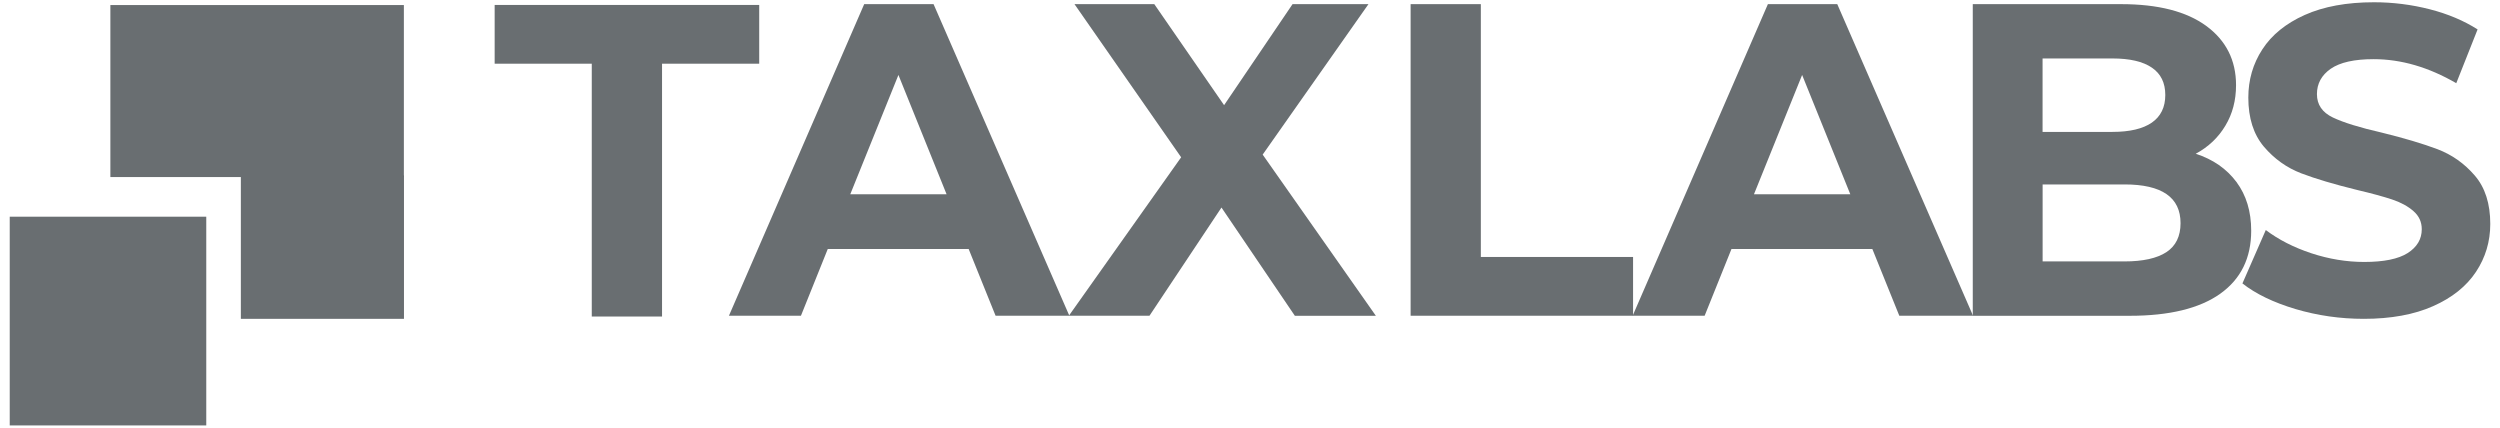
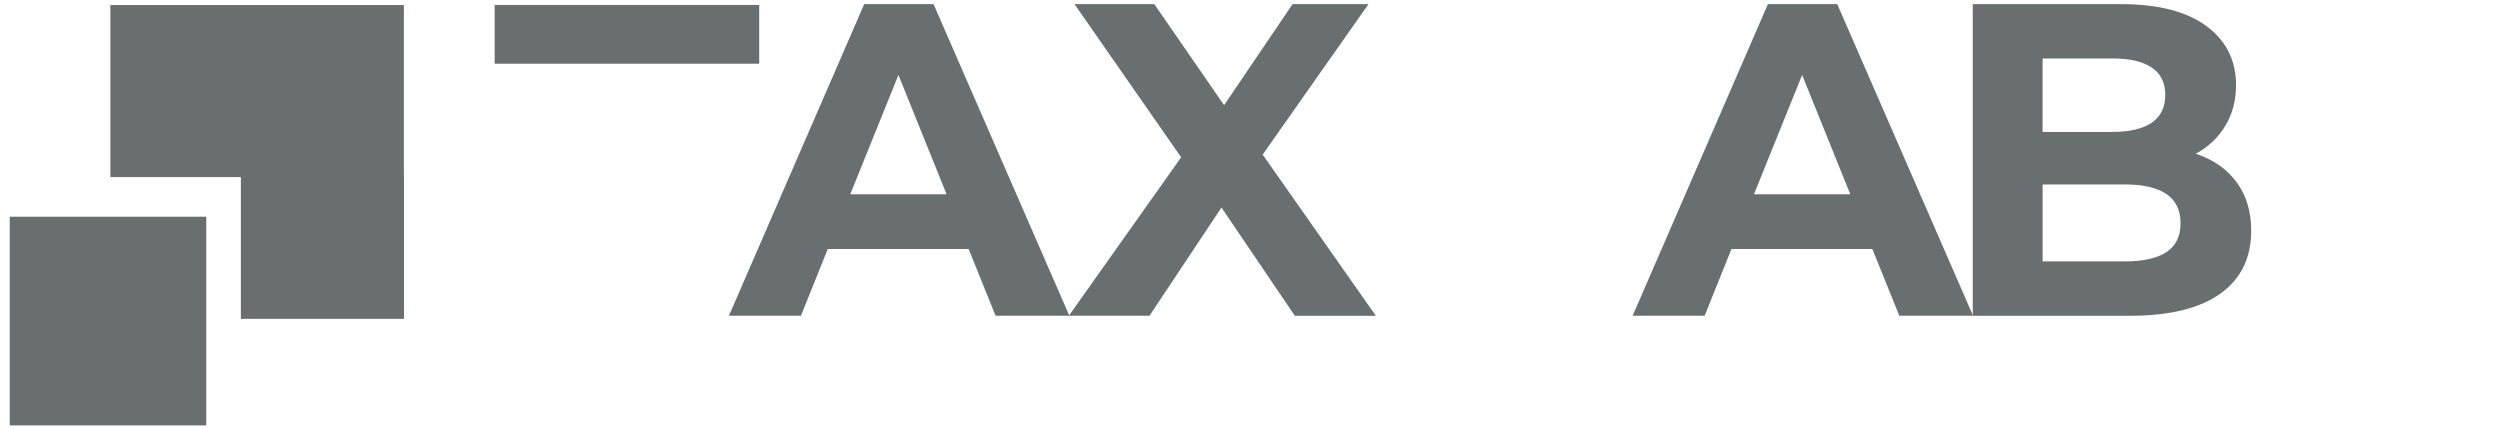
<svg xmlns="http://www.w3.org/2000/svg" width="146" height="25" viewBox="0 0 146 25" fill="none">
  <path d="M12.046 12.655H0.568V24.845H12.046V12.655Z" fill="#696E71" />
  <path d="M23.586 0.295H6.446V10.34H23.586V0.295Z" fill="#696E71" />
  <path d="M23.592 10.243H14.066V18.62H23.592V10.243Z" fill="#696E71" />
-   <path d="M34.559 3.72H28.888V0.289H44.338V3.72H38.663V18.485H34.559V3.72Z" fill="#696E71" />
+   <path d="M34.559 3.72H28.888V0.289H44.338V3.72H38.663V18.485V3.72Z" fill="#696E71" />
  <path d="M56.572 14.541H48.342L46.775 18.439H42.57L50.469 0.242H54.52L62.45 18.439H58.142L56.569 14.541H56.572ZM55.28 11.344L52.468 4.377L49.656 11.344H55.277H55.28Z" fill="#696E71" />
  <path d="M75.617 18.439L71.334 12.12L67.13 18.439H62.422L68.979 9.185L62.75 0.242H67.411L71.487 6.142L75.485 0.242H79.918L73.74 9.029L80.35 18.442H75.617V18.439Z" fill="#696E71" />
-   <path d="M82.377 0.242H86.481V15.007H95.371V18.439H82.38V0.242H82.377Z" fill="#696E71" />
  <path d="M109.348 14.541H101.118L99.551 18.439H95.347L103.245 0.242H107.296L115.226 18.439H110.919L109.345 14.541H109.348ZM108.057 11.344L105.244 4.377L102.432 11.344H108.053H108.057Z" fill="#696E71" />
  <path d="M128.229 8.979C129.243 9.307 130.034 9.858 130.61 10.63C131.182 11.4 131.47 12.348 131.47 13.474C131.47 15.069 130.867 16.296 129.659 17.156C128.452 18.013 126.69 18.442 124.379 18.442H115.21V0.242H123.872C126.033 0.242 127.691 0.667 128.849 1.518C130.003 2.366 130.585 3.52 130.585 4.975C130.585 5.86 130.379 6.648 129.962 7.34C129.55 8.031 128.974 8.578 128.233 8.979H128.229ZM119.286 3.417V7.703H123.365C124.379 7.703 125.145 7.521 125.667 7.161C126.19 6.798 126.453 6.26 126.453 5.547C126.453 4.834 126.19 4.302 125.667 3.949C125.145 3.592 124.376 3.414 123.365 3.414H119.286V3.417ZM124.072 15.267C125.151 15.267 125.968 15.085 126.518 14.725C127.069 14.363 127.344 13.796 127.344 13.033C127.344 11.525 126.252 10.771 124.075 10.771H119.289V15.267H124.075H124.072Z" fill="#696E71" />
-   <path d="M138.046 18.62C136.67 18.62 135.341 18.429 134.055 18.048C132.769 17.663 131.737 17.165 130.958 16.552L132.322 13.434C133.07 13.997 133.955 14.45 134.984 14.791C136.013 15.129 137.042 15.298 138.068 15.298C139.216 15.298 140.061 15.126 140.608 14.779C141.156 14.428 141.431 13.965 141.431 13.387C141.431 12.961 141.269 12.608 140.943 12.326C140.621 12.045 140.208 11.819 139.701 11.65C139.195 11.482 138.509 11.294 137.646 11.091C136.32 10.765 135.234 10.443 134.39 10.121C133.542 9.795 132.816 9.276 132.209 8.563C131.606 7.847 131.302 6.892 131.302 5.701C131.302 4.662 131.574 3.724 132.122 2.882C132.669 2.038 133.495 1.368 134.596 0.874C135.7 0.38 137.049 0.132 138.644 0.132C139.754 0.132 140.84 0.27 141.9 0.542C142.961 0.814 143.893 1.209 144.691 1.718L143.446 4.859C141.835 3.924 140.227 3.455 138.619 3.455C137.49 3.455 136.658 3.642 136.116 4.015C135.578 4.39 135.309 4.884 135.309 5.497C135.309 6.11 135.619 6.564 136.238 6.861C136.861 7.158 137.812 7.452 139.088 7.743C140.415 8.069 141.503 8.394 142.348 8.713C143.195 9.035 143.918 9.545 144.522 10.246C145.129 10.947 145.432 11.891 145.432 13.08C145.432 14.103 145.154 15.035 144.597 15.877C144.04 16.718 143.205 17.387 142.094 17.879C140.984 18.373 139.632 18.62 138.04 18.62H138.046Z" fill="#696E71" />
</svg>